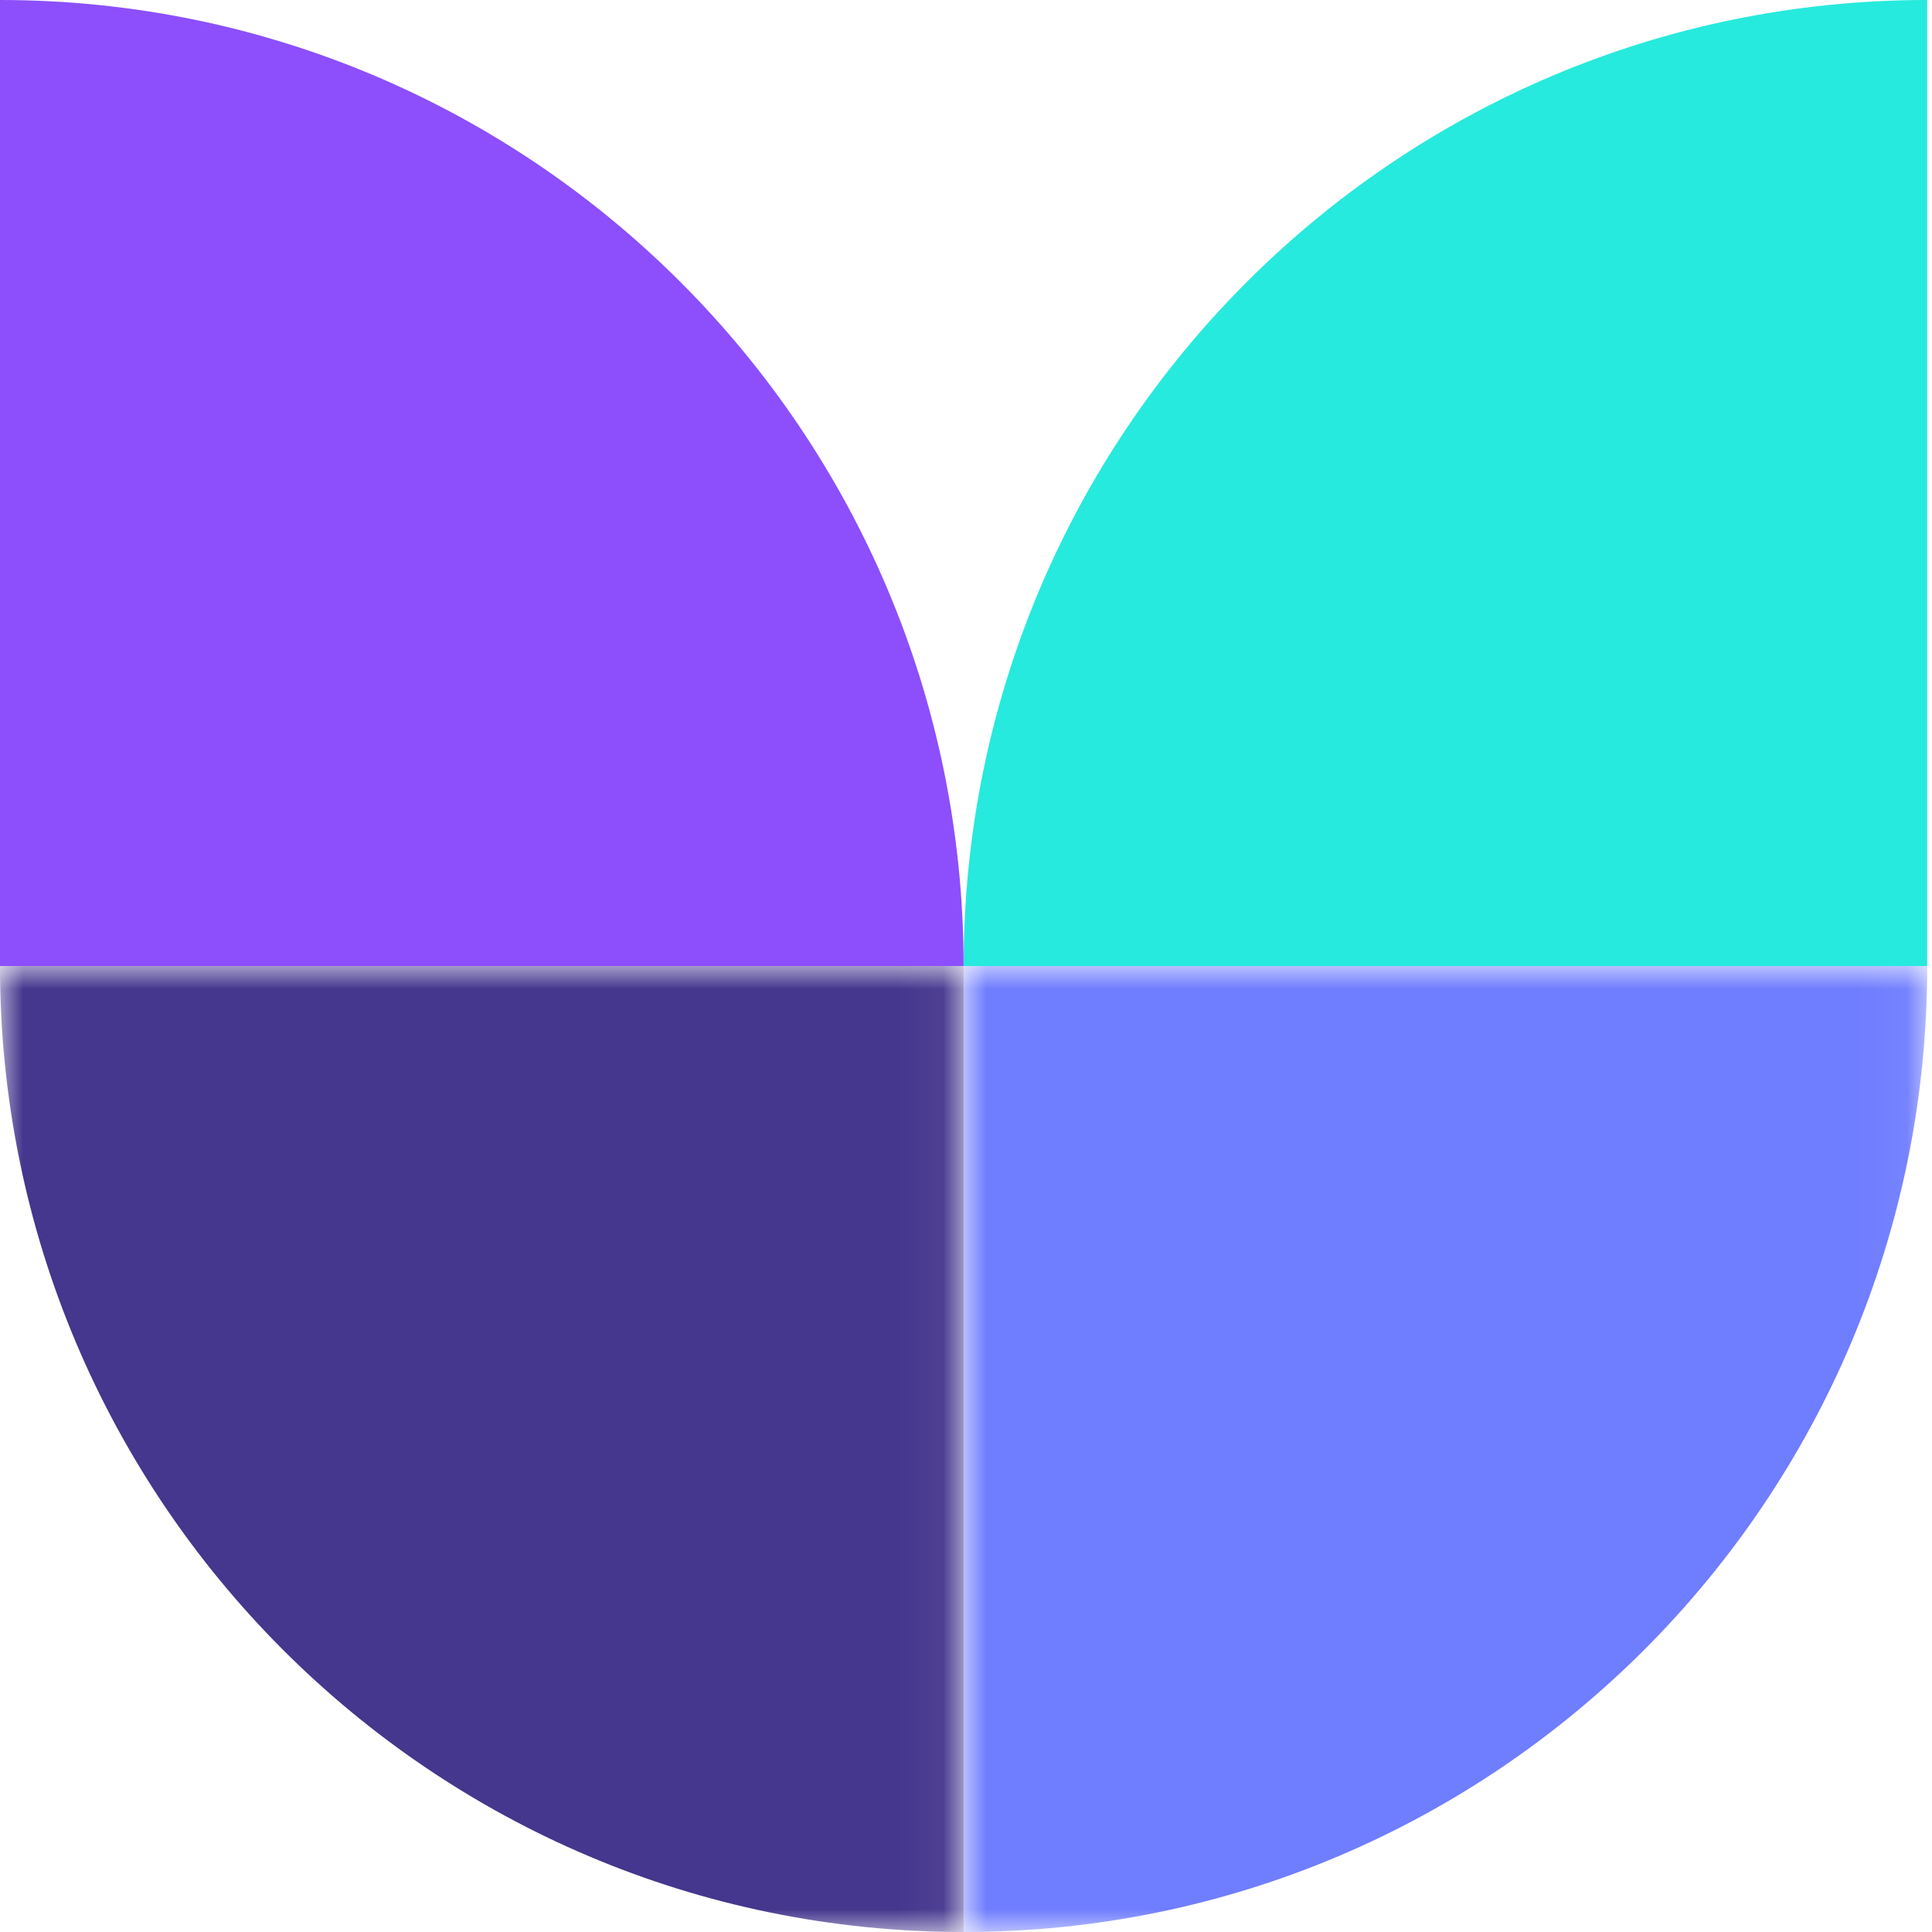
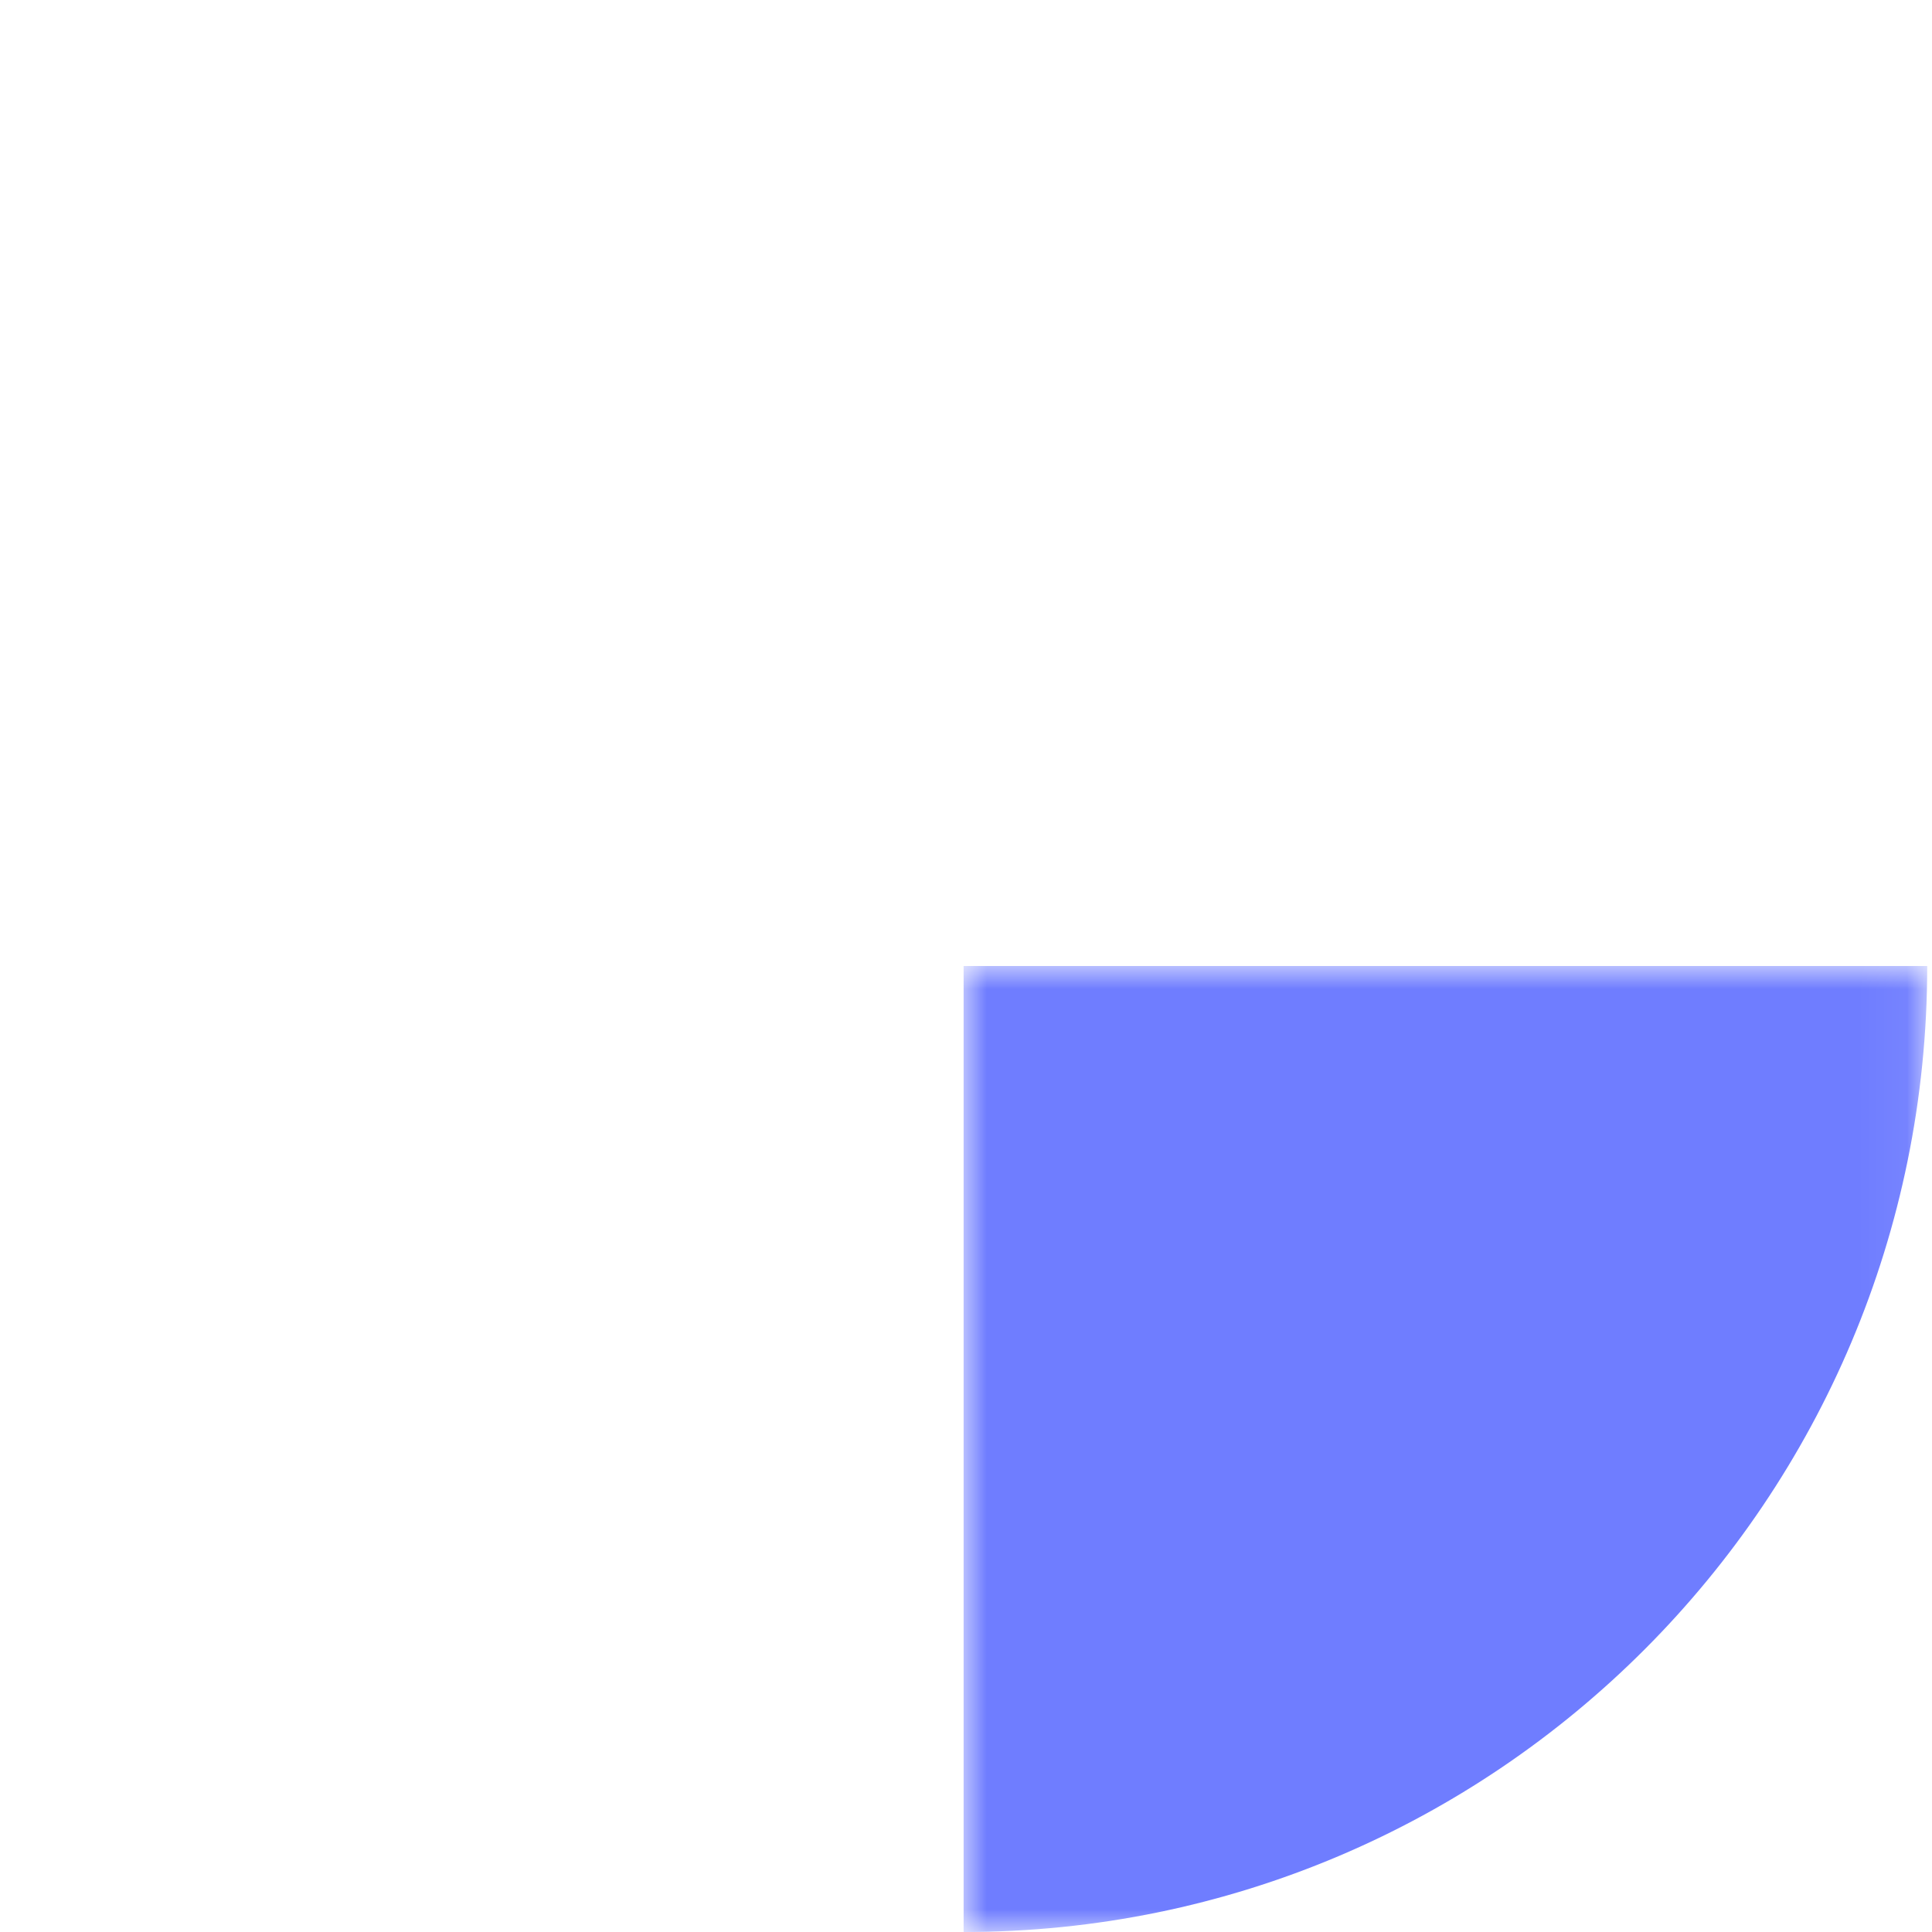
<svg xmlns="http://www.w3.org/2000/svg" xmlns:xlink="http://www.w3.org/1999/xlink" width="42px" height="42px" viewBox="0 0 42 42">
  <title>vitamojo-icon</title>
  <defs>
-     <polygon id="path-1" points="0 0 20.948 0 20.948 21 0 21" />
    <polygon id="path-3" points="0 0 20.948 0 20.948 21 0 21" />
  </defs>
  <g id="Page-1" stroke="none" stroke-width="1" fill="none" fill-rule="evenodd">
    <g id="vitamojo-icon">
      <g id="Path-Clipped" transform="translate(0, 21)">
        <mask id="mask-2" fill="white">
          <use xlink:href="#path-1" />
        </mask>
        <g id="path-1" />
-         <path d="M20.948,0 L0,0 C0,11.598 9.379,21 20.948,21 L20.948,0 Z" id="Path" fill="#45368E" fill-rule="nonzero" mask="url(#mask-2)" />
      </g>
-       <path d="M0,21 L20.948,21 C20.948,9.402 11.569,0 0,0 L0,21 Z" id="Path" fill="#8C4FFB" fill-rule="nonzero" />
-       <path d="M41.895,21 L20.948,21 C20.948,9.402 30.326,0 41.895,0 L41.895,21 Z" id="Path" fill="#26EADD" fill-rule="nonzero" />
      <g id="Path-Clipped" transform="translate(20.948, 21)">
        <mask id="mask-4" fill="white">
          <use xlink:href="#path-3" />
        </mask>
        <g id="path-3" />
        <path d="M0,0 L20.948,0 C20.948,11.598 11.569,21 0,21 L0,0 Z" id="Path" fill="#6F7DFF" fill-rule="nonzero" mask="url(#mask-4)" />
      </g>
    </g>
  </g>
</svg>